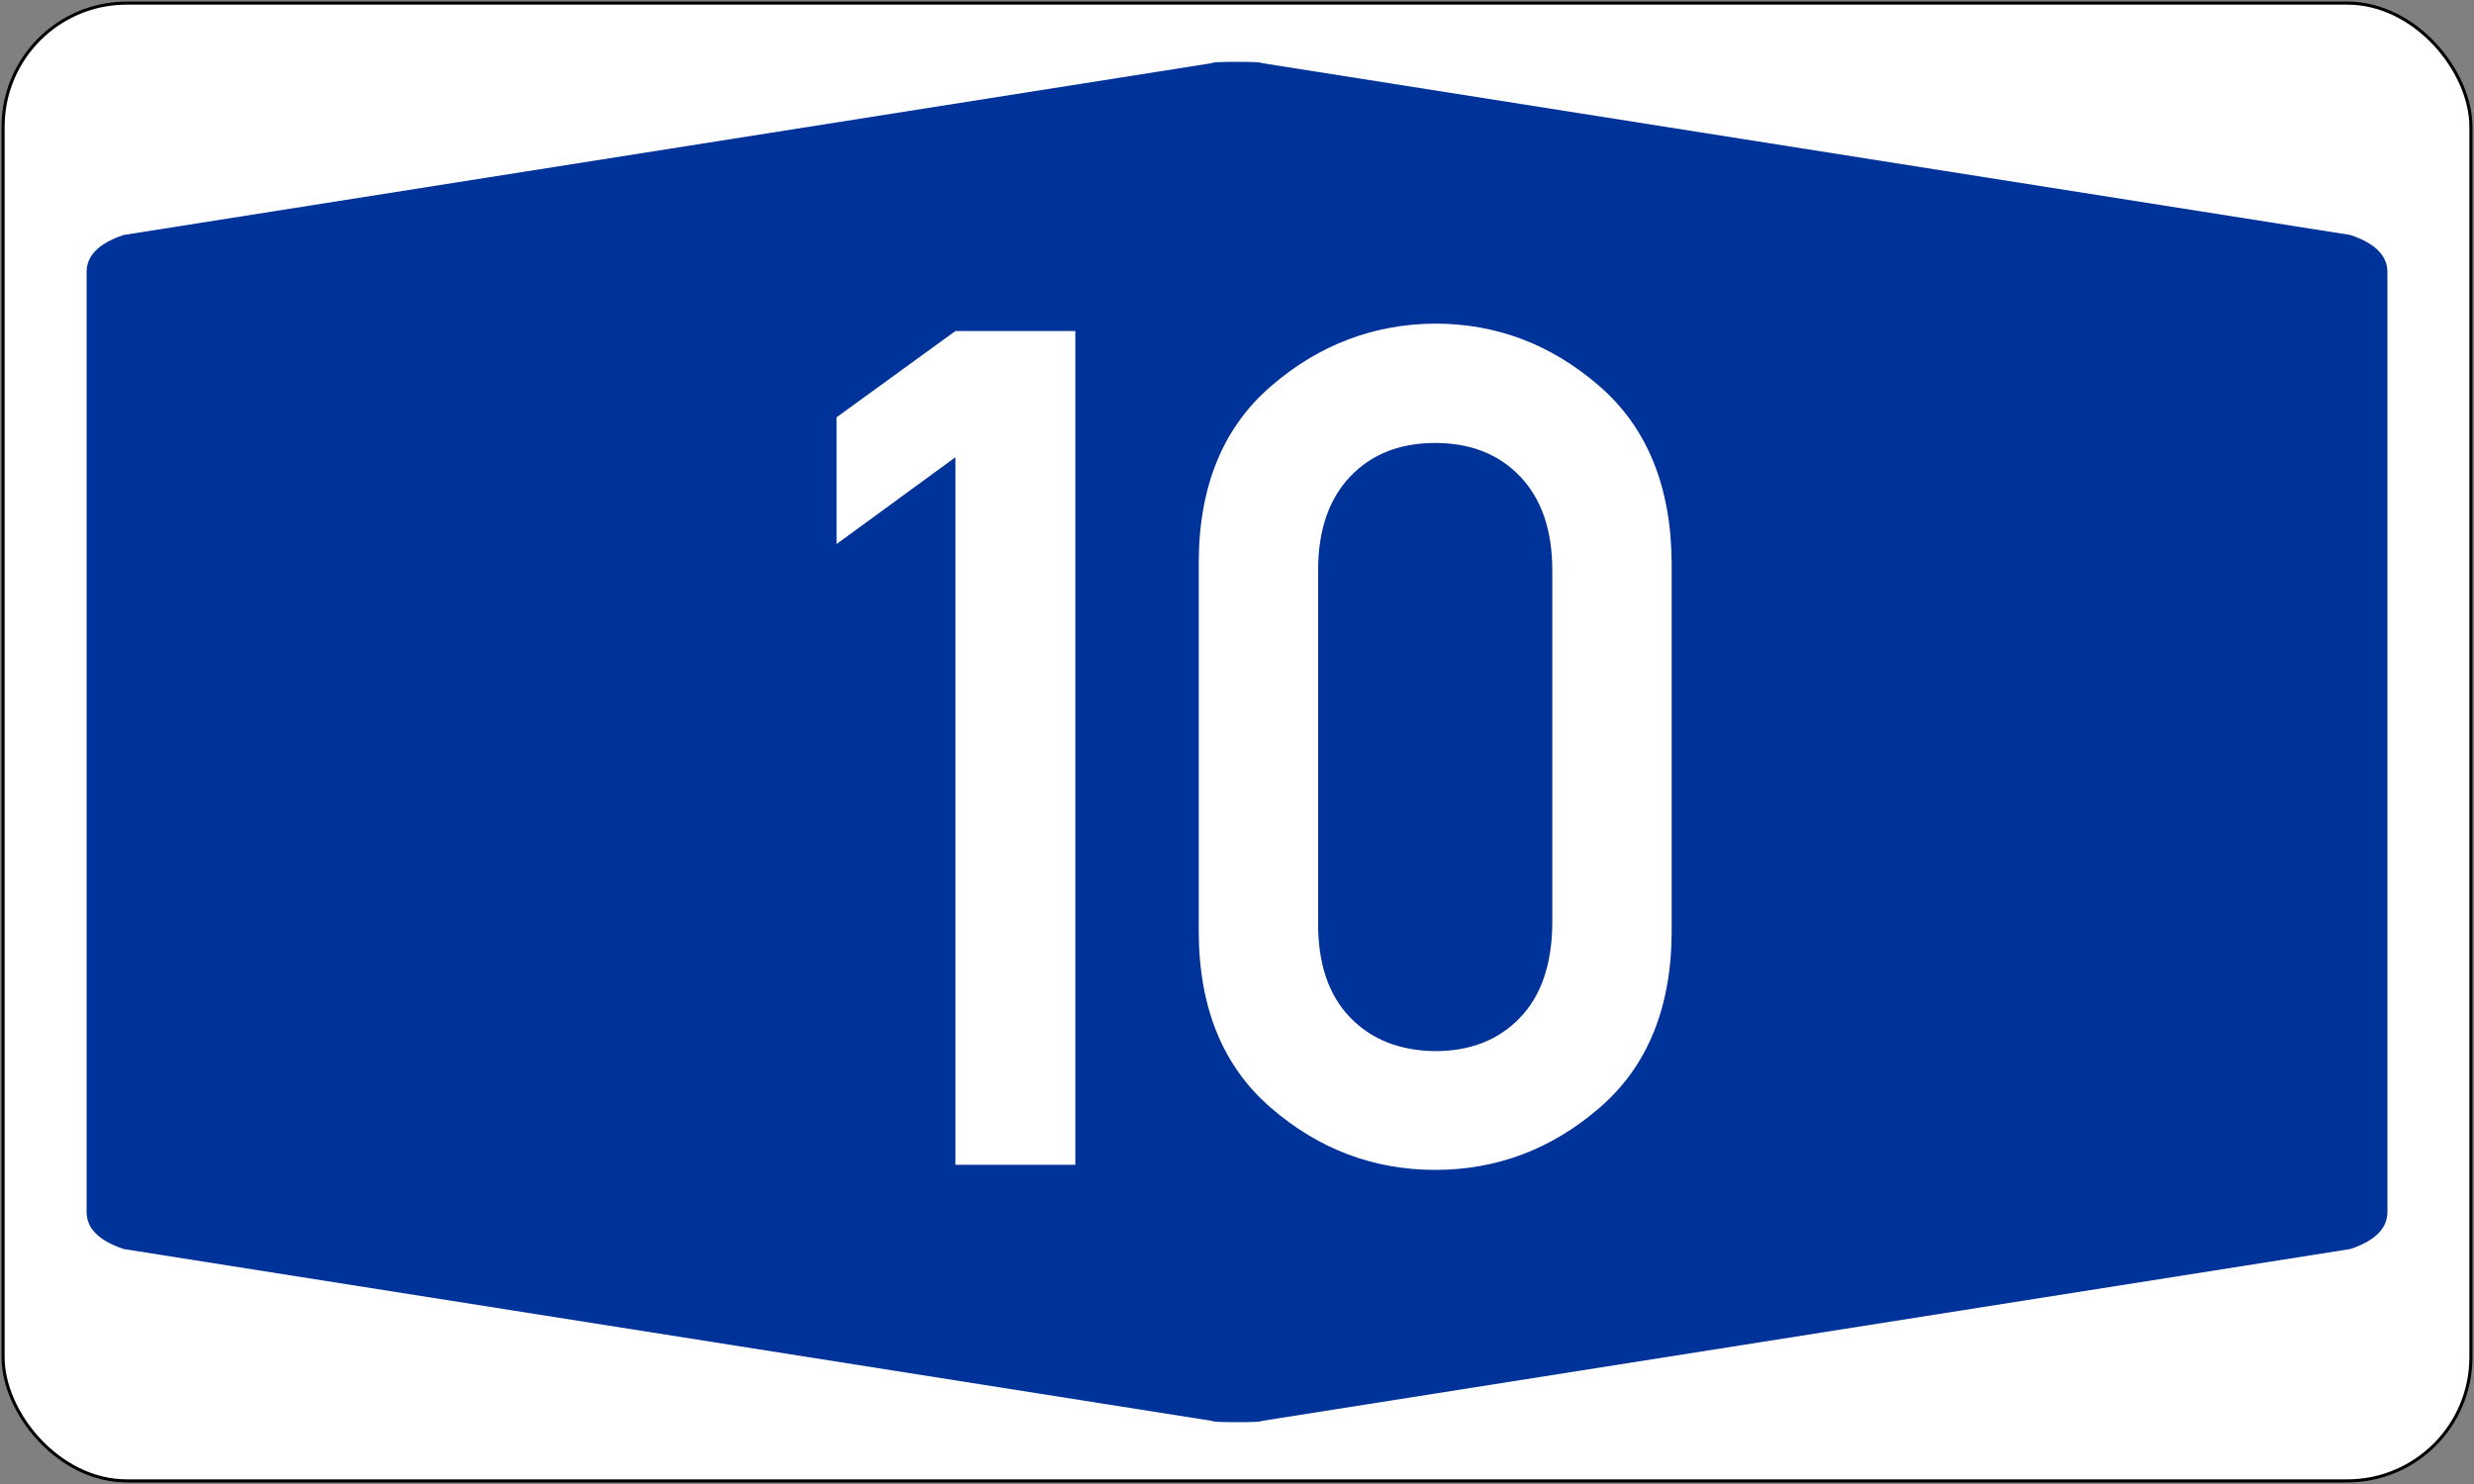
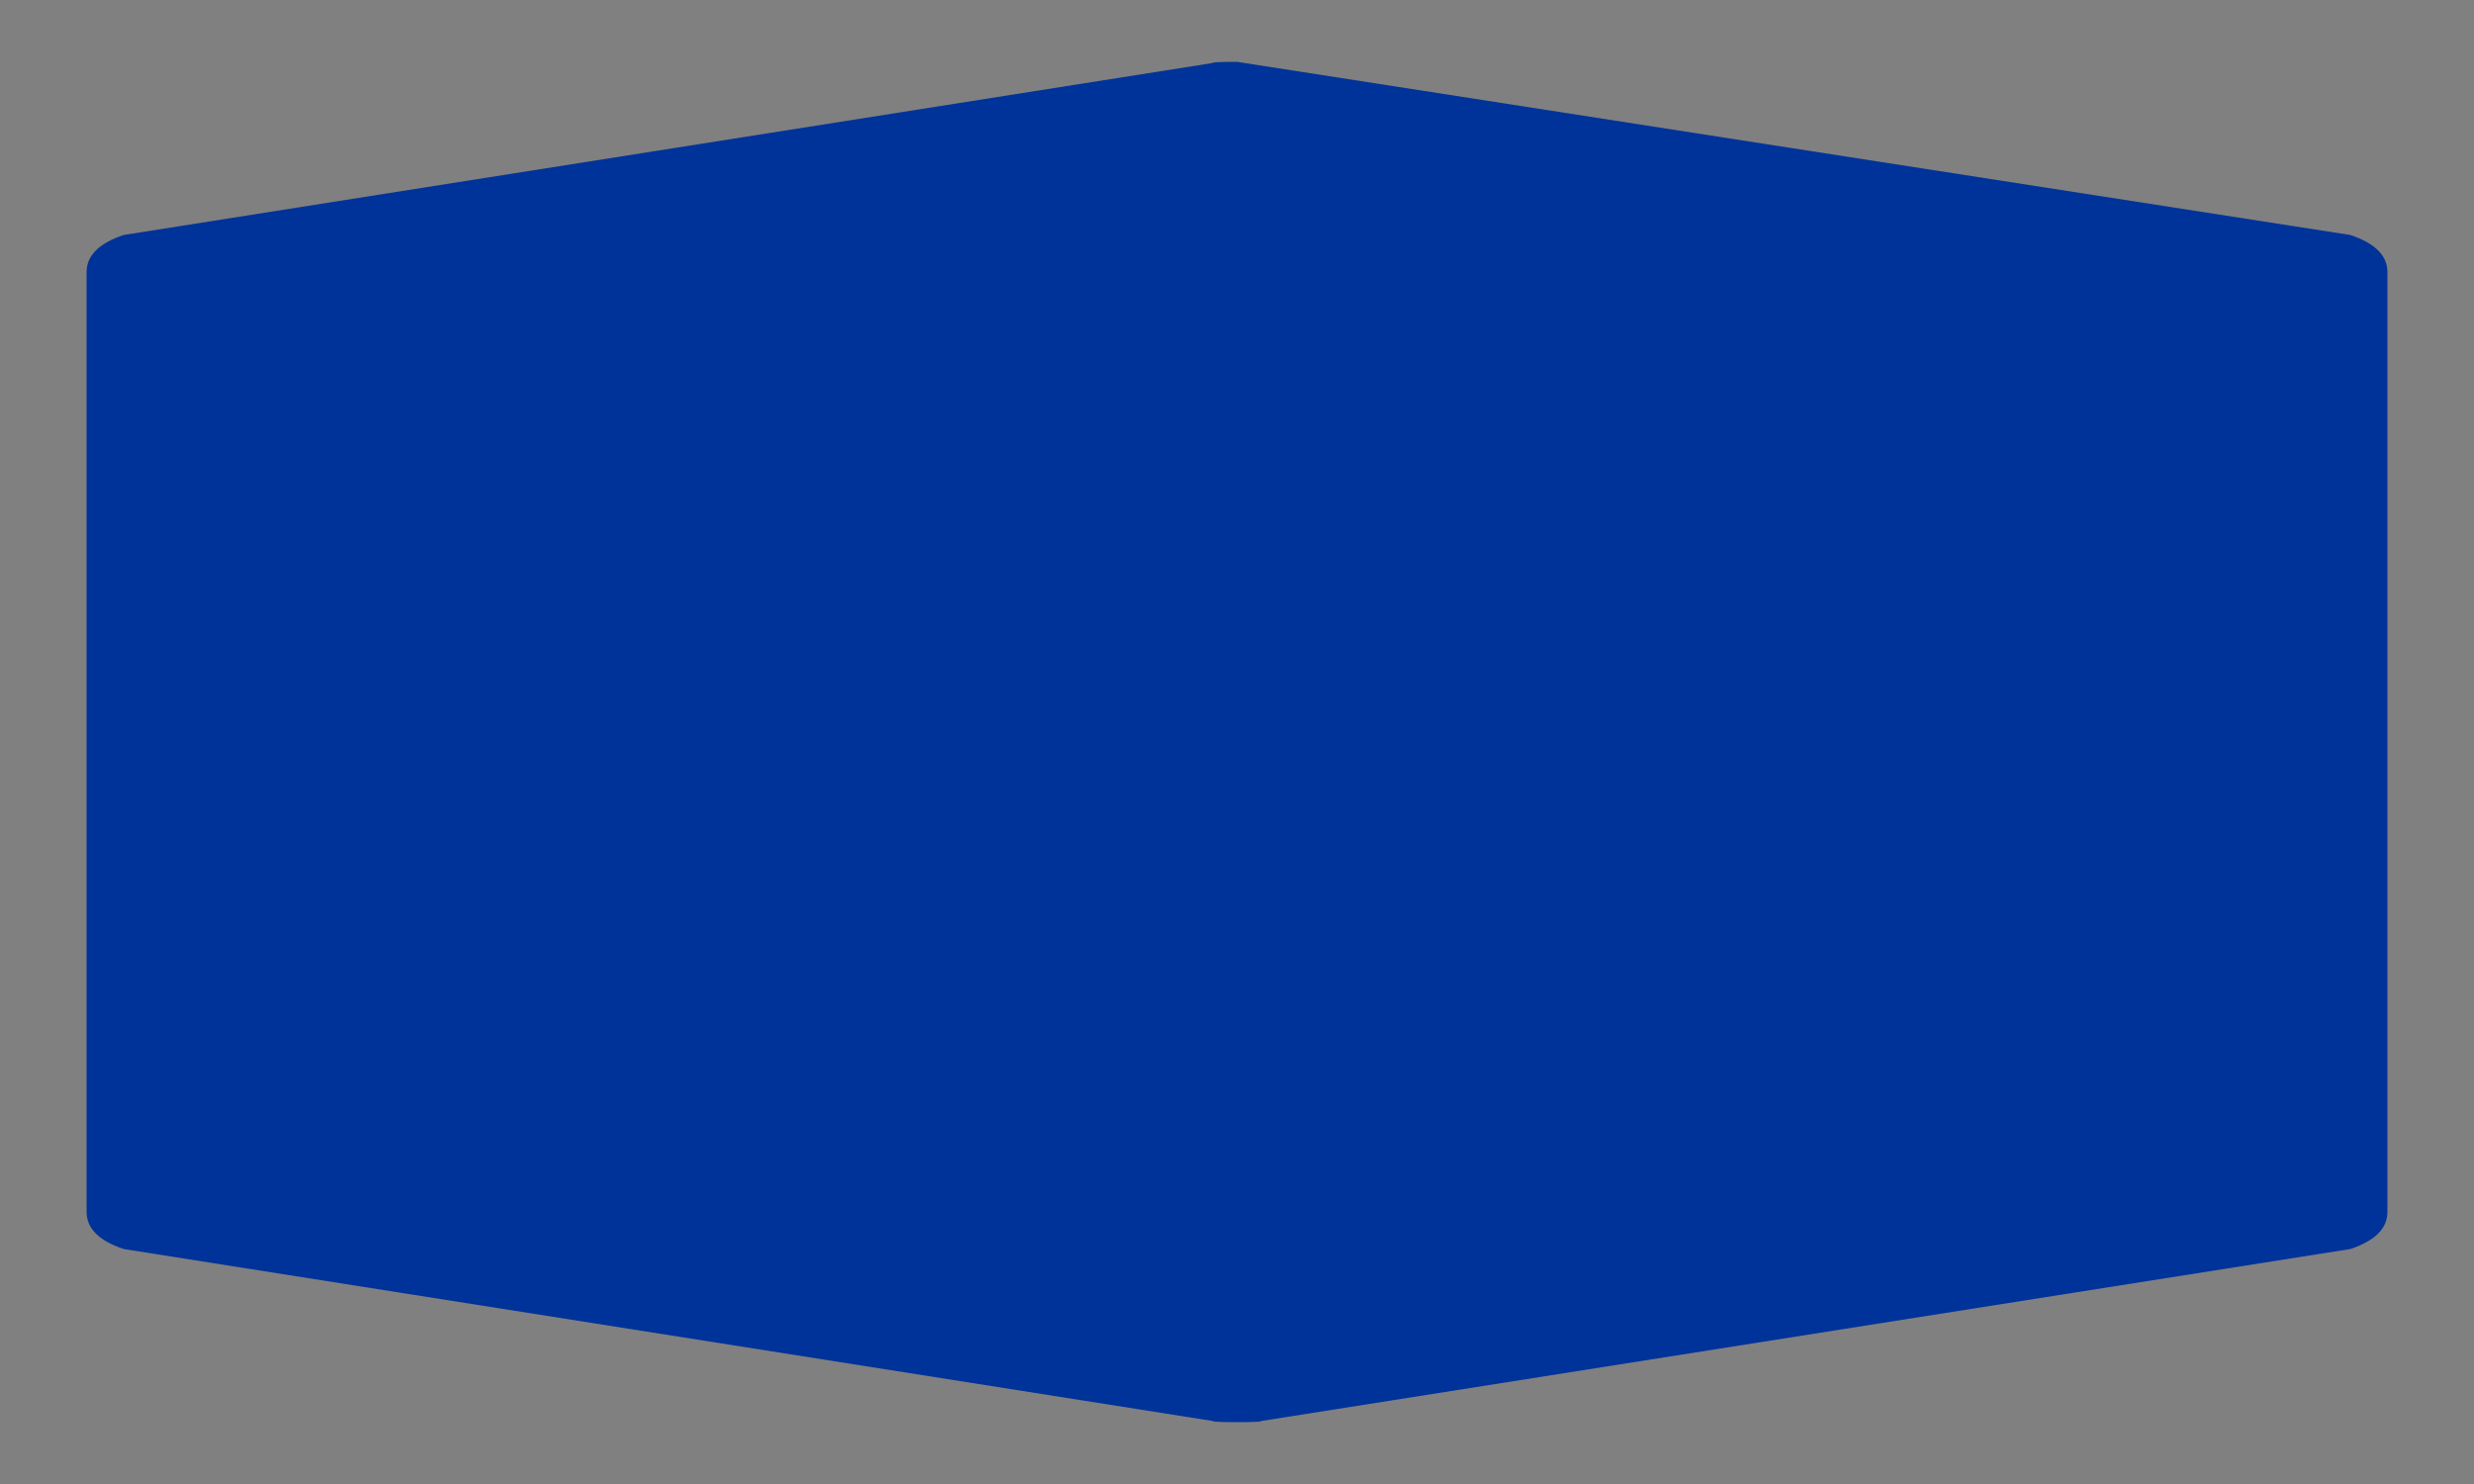
<svg xmlns="http://www.w3.org/2000/svg" width="200" height="120" version="1.1">
  <rect width="100%" height="100%" fill="#808080" stroke="none" />
-   <rect x=".25" y=".25" width="199.5" height="119.5" rx="10" ry="10" stroke="black" stroke-width=".25" fill="white" />
-   <path fill="#003399" stroke="none" d="M7 60 L7 22 Q7 20 10 19 L98 5.1 Q98 5 100 5Q102 5 102 5.1 L190 19 Q193 20 193 22 L193 98       Q193 100 190 101 L102 114.9 Q102 115 100 115       Q98 115 98 114.9 L10 101 Q7 100 7 98" />
-   <path fill="white" fill-rule="evenodd" stroke="none" d="M77.236 94.185 V36.974 L67.631 43.992 V33.742 L77.236 26.769 H86.932 V94.185 H77.236 ZM125.489 74.699 V46.116 Q125.489 41.268 122.903 38.544 T116.023 35.819 Q111.728 35.819 109.143 38.544 T106.557 46.116 V74.699 Q106.557 79.593 109.143 82.272 T116.023 84.996 Q120.271 84.996 122.857 82.318 T125.489 74.699 ZM96.906 75.253 V45.562 Q96.906 36.281 102.724 31.248 T116.023 26.169 Q123.457 26.169 129.275 31.202 T135.139 45.562 V75.253 Q135.139 84.534 129.321 89.567 T116.023 94.6 Q108.542 94.6 102.724 89.567 T96.906 75.253 Z" />
+   <path fill="#003399" stroke="none" d="M7 60 L7 22 Q7 20 10 19 L98 5.1 Q98 5 100 5L190 19 Q193 20 193 22 L193 98       Q193 100 190 101 L102 114.9 Q102 115 100 115       Q98 115 98 114.9 L10 101 Q7 100 7 98" />
</svg>